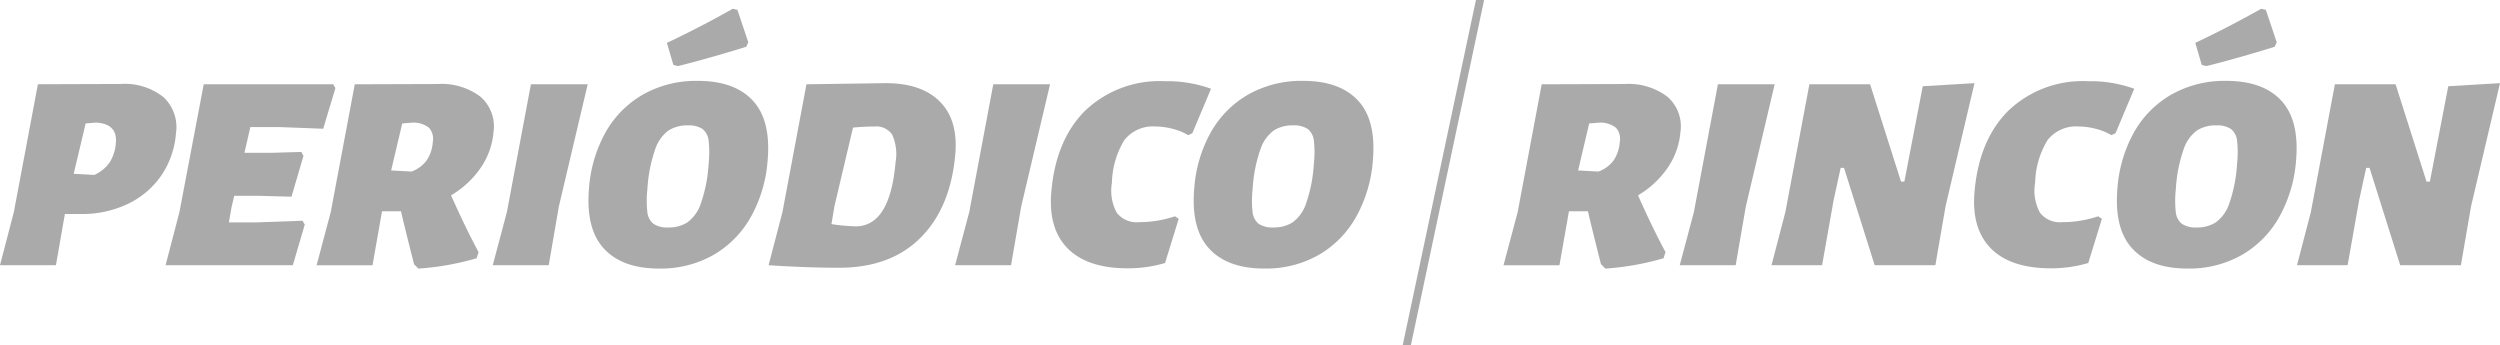
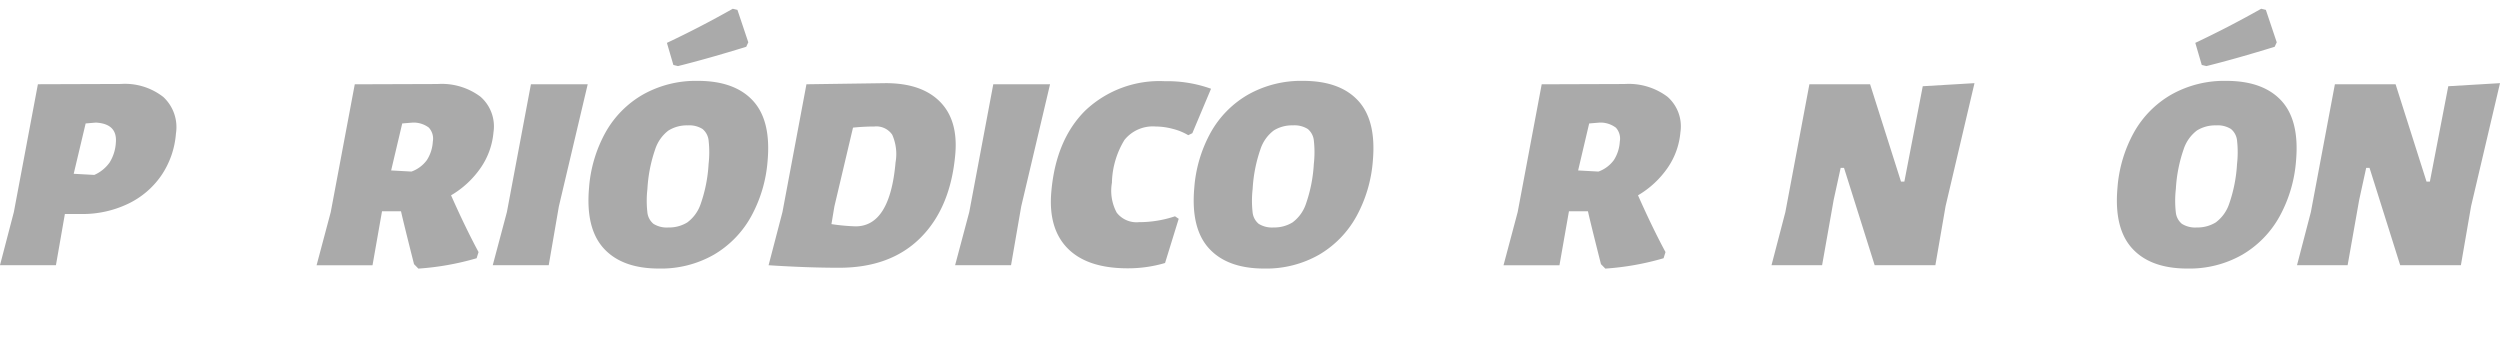
<svg xmlns="http://www.w3.org/2000/svg" width="289.583" height="40" viewBox="0 0 289.583 40">
  <g id="logo-pie" transform="translate(-0.001)">
    <g id="Grupo_10" data-name="Grupo 10" transform="translate(0.001 1.014)">
      <path id="Trazado_77" data-name="Trazado 77" d="M18.92,11.236a4.759,4.759,0,0,1,1.461,4.228A9.976,9.976,0,0,1,18.7,20.307a9.786,9.786,0,0,1-3.868,3.3A12.2,12.2,0,0,1,9.4,24.789H7.516L6.48,30.718H0l1.606-6.155L4.39,9.758l9.592-.032A7.223,7.223,0,0,1,18.92,11.236Zm-6.2,7.548a4.857,4.857,0,0,0,.7-2.252q.193-2.2-2.323-2.332l-1.175.1L8.538,20.131l2.386.13a4.277,4.277,0,0,0,1.8-1.477Z" transform="translate(-0.001 -1.014)" fill="#aaa" />
-       <path id="Trazado_78" data-name="Trazado 78" d="M28.317,17.7h3.175l3.41-.1.252.454-1.385,4.73-3.717-.1H27.136l-.3,1.231-.323,1.847h3.11l5.427-.194.252.453-1.382,4.7H19.18l1.606-6.155L23.6,9.758h15l.252.454-1.415,4.7-5.1-.194H29Z" transform="translate(-0.001 -1.014)" fill="#aaa" />
      <path id="Trazado_79" data-name="Trazado 79" d="M55.686,19.432a10.789,10.789,0,0,1-3.437,3.191Q53.9,26.349,55.433,29.2l-.224.713a31.539,31.539,0,0,1-6.746,1.2l-.505-.518q-1.229-4.858-1.507-6.123h-2.2l-1.1,6.252H36.673l1.639-6.155L41.095,9.764l9.592-.032a7.473,7.473,0,0,1,4.974,1.474,4.562,4.562,0,0,1,1.5,4.131A8.519,8.519,0,0,1,55.686,19.432Zm-6.009-4.649A2.943,2.943,0,0,0,47.8,14.2l-1.207.1-1.285,5.443,2.354.13a3.793,3.793,0,0,0,1.784-1.328,4.411,4.411,0,0,0,.689-2.138,1.882,1.882,0,0,0-.462-1.624Z" transform="translate(-0.001 -1.014)" fill="#aaa" />
      <path id="Trazado_80" data-name="Trazado 80" d="M63.561,30.722H57.077l1.639-6.155L61.5,9.761h6.577L64.734,23.919Z" transform="translate(-0.001 -1.014)" fill="#aaa" />
      <path id="Trazado_81" data-name="Trazado 81" d="M87.207,11.656q2.117,2.284,1.71,6.949a15.861,15.861,0,0,1-1.908,6.463,11.67,11.67,0,0,1-4.324,4.438,12.332,12.332,0,0,1-6.36,1.6q-4.245,0-6.375-2.316t-1.72-7.014a15.626,15.626,0,0,1,1.906-6.431,11.562,11.562,0,0,1,4.336-4.39,12.506,12.506,0,0,1,6.375-1.588Q85.09,9.372,87.207,11.656Zm-9.761,3.45a4.477,4.477,0,0,0-1.552,2.187,16.8,16.8,0,0,0-.9,4.584,12.028,12.028,0,0,0-.008,2.689,1.989,1.989,0,0,0,.707,1.361,2.889,2.889,0,0,0,1.729.421,4.017,4.017,0,0,0,2.189-.583,4.428,4.428,0,0,0,1.568-2.187,16.8,16.8,0,0,0,.9-4.584,12.065,12.065,0,0,0,.007-2.673,2,2,0,0,0-.706-1.377,2.887,2.887,0,0,0-1.729-.421,4.006,4.006,0,0,0-2.2.584ZM86.679,4.9l-.239.519q-4.4,1.361-7.906,2.235L78,7.525l-.749-2.559Q81.1,3.153,84.88,1.014l.54.13Z" transform="translate(-0.001 -1.014)" fill="#aaa" />
      <path id="Trazado_82" data-name="Trazado 82" d="M108.87,11.77q2.128,2.137,1.785,6.091-.54,6.188-4.019,9.671T97.2,31.015q-3.693,0-8.171-.292l1.606-6.155L93.414,9.762l9.179-.13Q106.741,9.632,108.87,11.77Zm-5.133,7.03a5.537,5.537,0,0,0-.385-3.191,2.224,2.224,0,0,0-2.071-.956,24.637,24.637,0,0,0-2.474.13l-2.158,9.136-.34,2.041a23.442,23.442,0,0,0,2.8.259Q103.09,26.219,103.737,18.8Z" transform="translate(-0.001 -1.014)" fill="#aaa" />
      <path id="Trazado_83" data-name="Trazado 83" d="M117.113,30.722h-6.479l1.639-6.155,2.783-14.806h6.576L118.29,23.919Z" transform="translate(-0.001 -1.014)" fill="#aaa" />
      <path id="Trazado_84" data-name="Trazado 84" d="M140.279,10.28l-2.167,5.151-.474.227a6.617,6.617,0,0,0-1.783-.729,7.829,7.829,0,0,0-1.985-.275,4.211,4.211,0,0,0-3.618,1.555,9.881,9.881,0,0,0-1.453,4.957,5.351,5.351,0,0,0,.556,3.467,2.906,2.906,0,0,0,2.577,1.1,13.074,13.074,0,0,0,4.174-.68l.428.292-1.581,5.119a15.043,15.043,0,0,1-4.33.615q-4.665,0-6.943-2.3t-1.9-6.577q.526-6.026,3.948-9.411a12.49,12.49,0,0,1,9.188-3.385A15,15,0,0,1,140.279,10.28Z" transform="translate(-0.001 -1.014)" fill="#aaa" />
      <path id="Trazado_85" data-name="Trazado 85" d="M157.314,11.656q2.117,2.284,1.71,6.949a15.86,15.86,0,0,1-1.908,6.463,11.67,11.67,0,0,1-4.324,4.438,12.335,12.335,0,0,1-6.36,1.6q-4.245,0-6.375-2.316t-1.72-7.014a15.626,15.626,0,0,1,1.906-6.431,11.555,11.555,0,0,1,4.336-4.39,12.506,12.506,0,0,1,6.375-1.588Q155.2,9.372,157.314,11.656Zm-9.761,3.45A4.473,4.473,0,0,0,146,17.293a16.79,16.79,0,0,0-.9,4.584,11.969,11.969,0,0,0-.008,2.689,1.986,1.986,0,0,0,.707,1.36,2.889,2.889,0,0,0,1.729.421,4.025,4.025,0,0,0,2.189-.583,4.428,4.428,0,0,0,1.568-2.187,16.8,16.8,0,0,0,.9-4.584,12.066,12.066,0,0,0,.007-2.673,2,2,0,0,0-.706-1.377,2.889,2.889,0,0,0-1.729-.421A4,4,0,0,0,147.553,15.106Z" transform="translate(-0.001 -1.014)" fill="#aaa" />
    </g>
    <g id="Grupo_12" data-name="Grupo 12" transform="translate(174.159 1.014)">
      <g id="Grupo_11" data-name="Grupo 11">
        <path id="Trazado_86" data-name="Trazado 86" d="M193.174,19.432a10.789,10.789,0,0,1-3.437,3.191q1.65,3.726,3.184,6.577l-.224.713a31.551,31.551,0,0,1-6.746,1.2l-.506-.518q-1.228-4.858-1.507-6.123h-2.2l-1.1,6.252h-6.479l1.639-6.155,2.783-14.805,9.592-.032a7.471,7.471,0,0,1,4.974,1.474,4.559,4.559,0,0,1,1.5,4.131A8.516,8.516,0,0,1,193.174,19.432Zm-6.009-4.649a2.951,2.951,0,0,0-1.877-.583l-1.207.1L182.8,19.743l2.354.13a3.8,3.8,0,0,0,1.784-1.328,4.411,4.411,0,0,0,.689-2.138,1.887,1.887,0,0,0-.457-1.624Z" transform="translate(-174.159 -1.014)" fill="#aaa" />
-         <path id="Trazado_87" data-name="Trazado 87" d="M201.049,30.722H194.57l1.639-6.155,2.783-14.806h6.576l-3.342,14.158Z" transform="translate(-174.159 -1.014)" fill="#aaa" />
        <path id="Trazado_88" data-name="Trazado 88" d="M224.181,30.722h-7.03L213.6,19.448h-.389l-.808,3.693-1.342,7.581H205.2l1.606-6.155,2.783-14.806h7.03L220.2,21.035h.389l2.131-11.047,5.992-.356-3.35,14.255Z" transform="translate(-174.159 -1.014)" fill="#aaa" />
-         <path id="Trazado_89" data-name="Trazado 89" d="M247.217,10.28l-2.167,5.151-.474.227a6.617,6.617,0,0,0-1.783-.729,7.83,7.83,0,0,0-1.985-.275,4.211,4.211,0,0,0-3.618,1.555,9.881,9.881,0,0,0-1.453,4.957,5.351,5.351,0,0,0,.556,3.467,2.906,2.906,0,0,0,2.577,1.1,13.074,13.074,0,0,0,4.174-.68l.428.292-1.581,5.119a15.043,15.043,0,0,1-4.33.615q-4.665,0-6.943-2.3t-1.9-6.577q.525-6.026,3.948-9.411a12.49,12.49,0,0,1,9.188-3.385A15.023,15.023,0,0,1,247.217,10.28Z" transform="translate(-174.159 -1.014)" fill="#aaa" />
        <path id="Trazado_90" data-name="Trazado 90" d="M264.251,11.656q2.115,2.284,1.709,6.949a15.86,15.86,0,0,1-1.908,6.463,11.67,11.67,0,0,1-4.324,4.438,12.332,12.332,0,0,1-6.36,1.6q-4.245,0-6.375-2.316t-1.72-7.014a15.627,15.627,0,0,1,1.906-6.431,11.555,11.555,0,0,1,4.336-4.39,12.506,12.506,0,0,1,6.375-1.588Q262.134,9.372,264.251,11.656Zm-9.761,3.45a4.477,4.477,0,0,0-1.552,2.187,16.8,16.8,0,0,0-.9,4.584,12.031,12.031,0,0,0-.008,2.689,1.989,1.989,0,0,0,.707,1.361,2.889,2.889,0,0,0,1.729.421,4.025,4.025,0,0,0,2.189-.583,4.428,4.428,0,0,0,1.568-2.187,16.8,16.8,0,0,0,.9-4.584,12.066,12.066,0,0,0,.007-2.673,2,2,0,0,0-.706-1.377,2.889,2.889,0,0,0-1.729-.421,4.009,4.009,0,0,0-2.205.584ZM263.723,4.9l-.24.519q-4.4,1.361-7.906,2.235l-.54-.13-.748-2.559q3.85-1.814,7.634-3.952l.539.13Z" transform="translate(-174.159 -1.014)" fill="#aaa" />
        <path id="Trazado_91" data-name="Trazado 91" d="M285.054,30.722h-7.03l-3.551-11.274h-.389l-.808,3.693-1.342,7.581H266.07l1.606-6.155,2.783-14.806h7.03l3.584,11.274h.388l2.131-11.047,5.992-.356-3.35,14.255Z" transform="translate(-174.159 -1.014)" fill="#aaa" />
      </g>
    </g>
-     <path id="Trazado_92" data-name="Trazado 92" d="M163.425,40h-.947l8.485-40h.947Z" transform="translate(0)" fill="#aaa" />
  </g>
</svg>